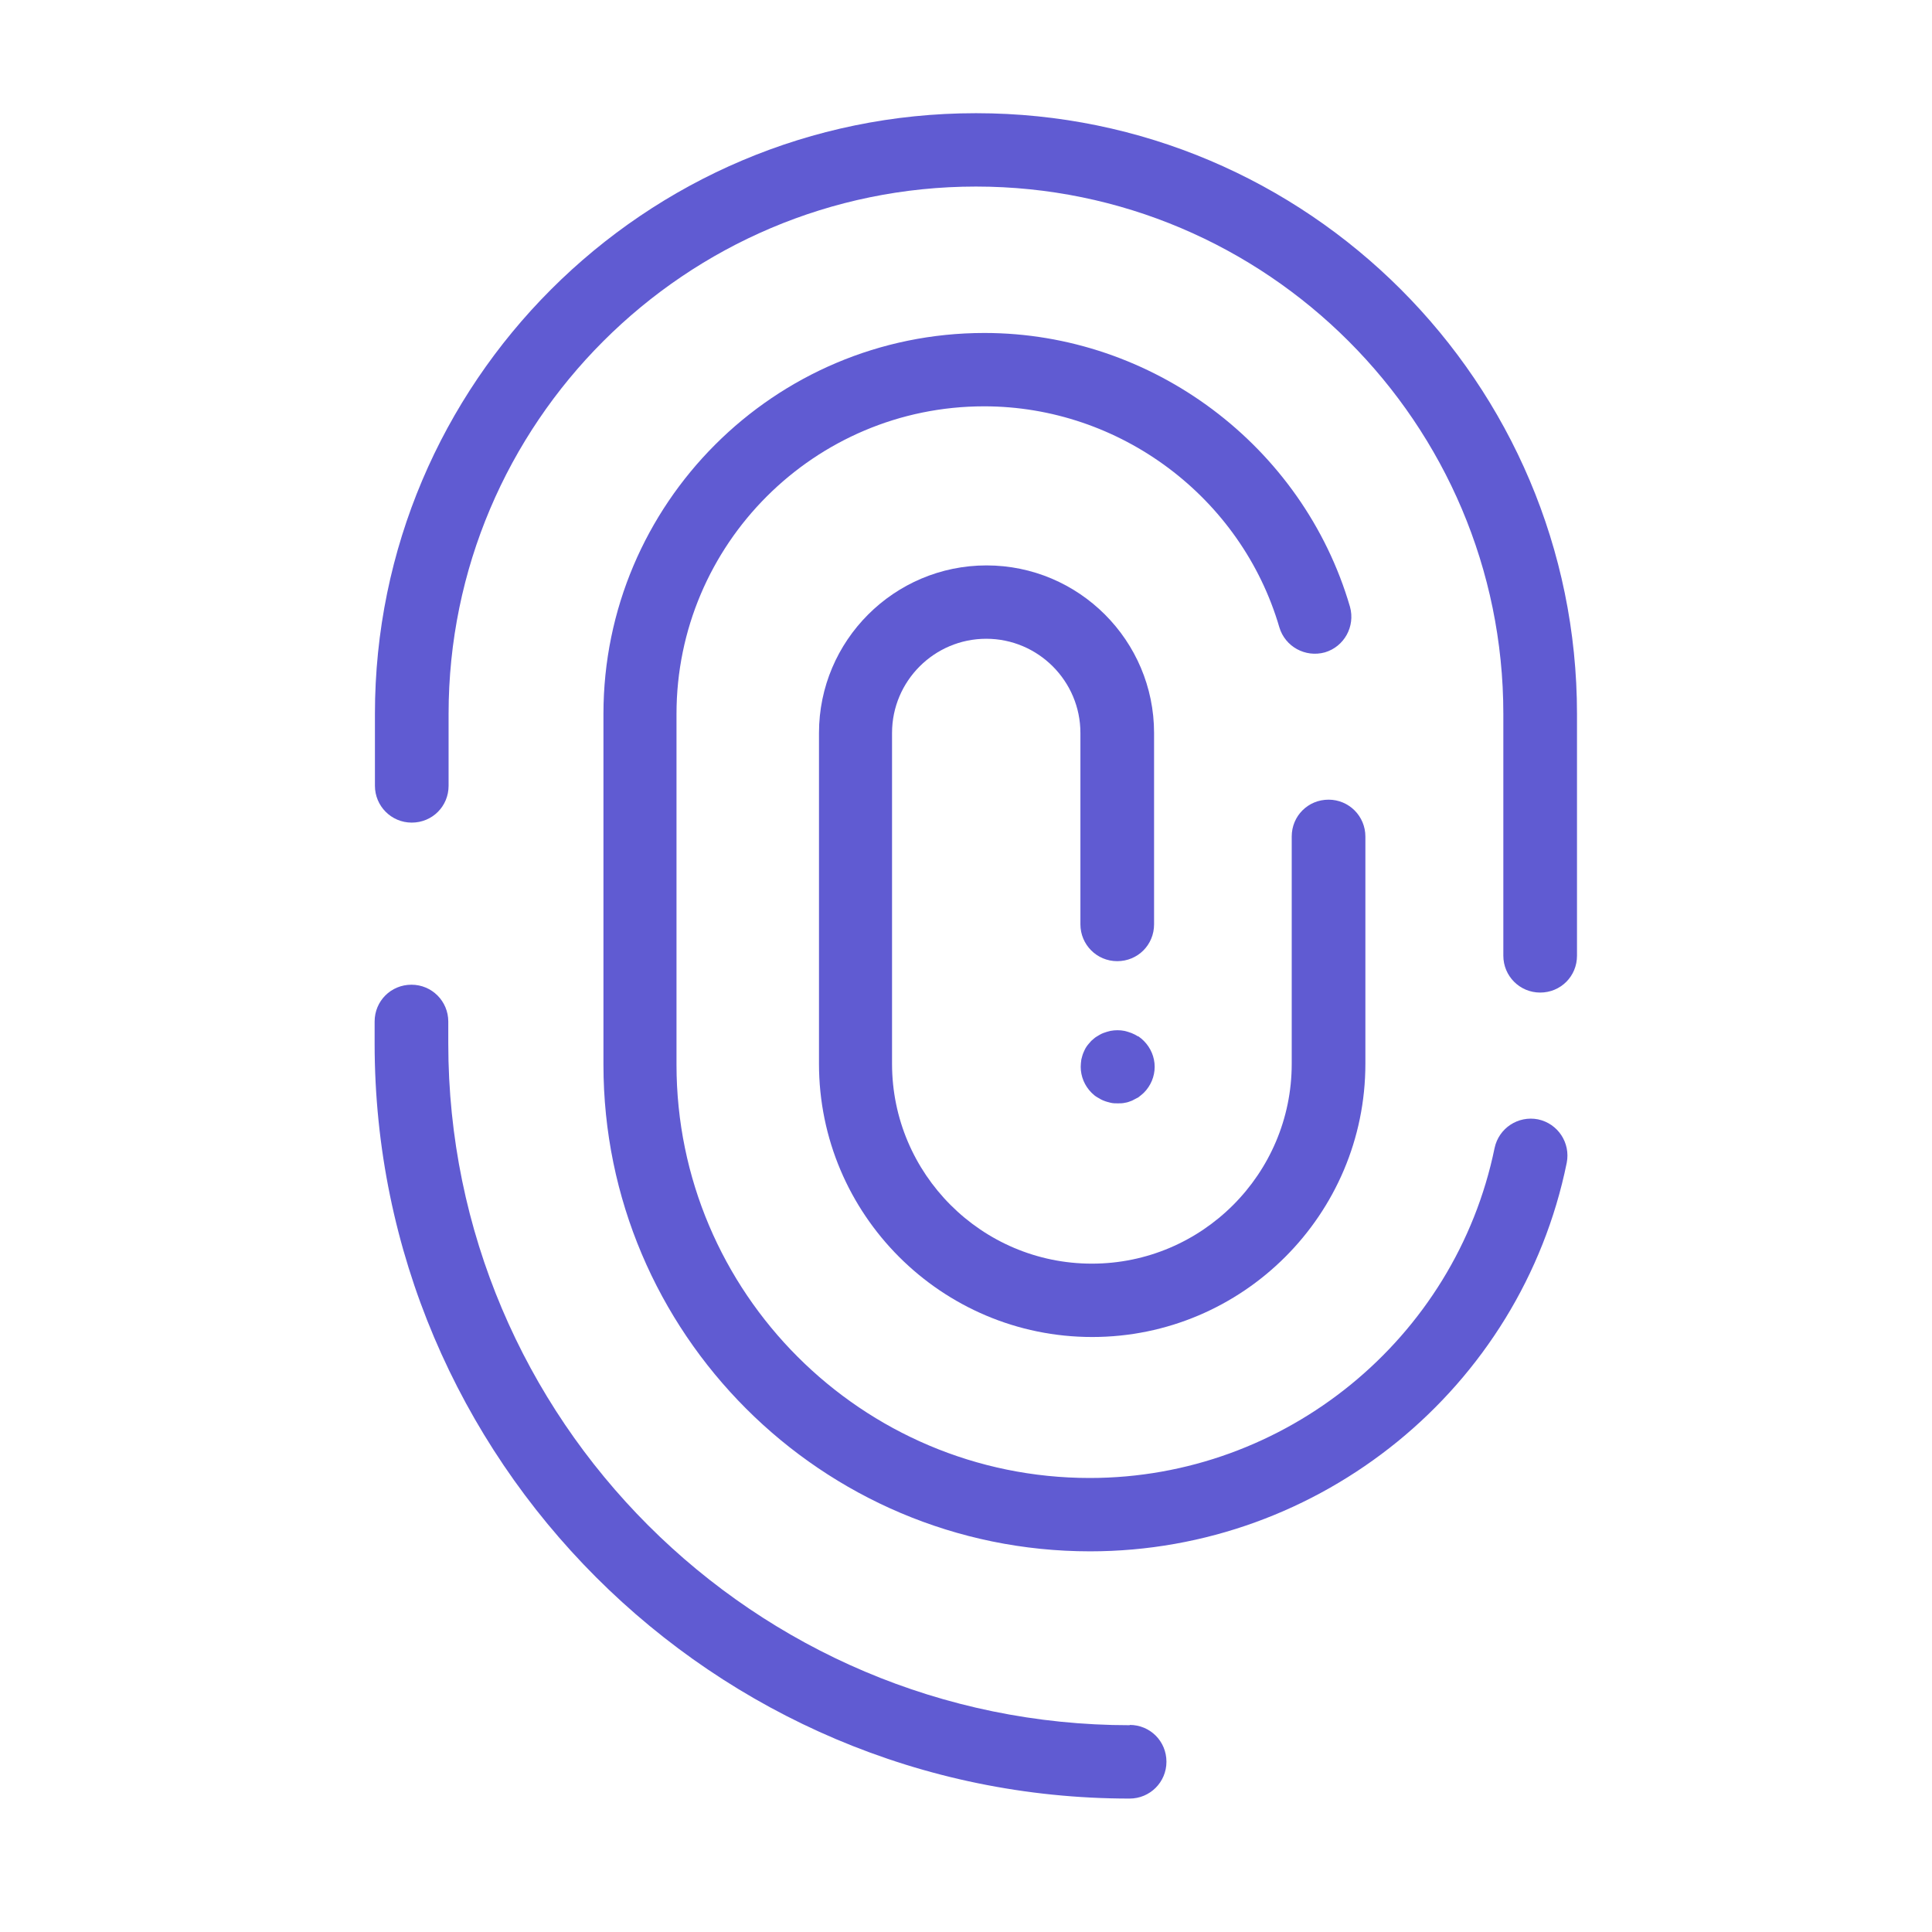
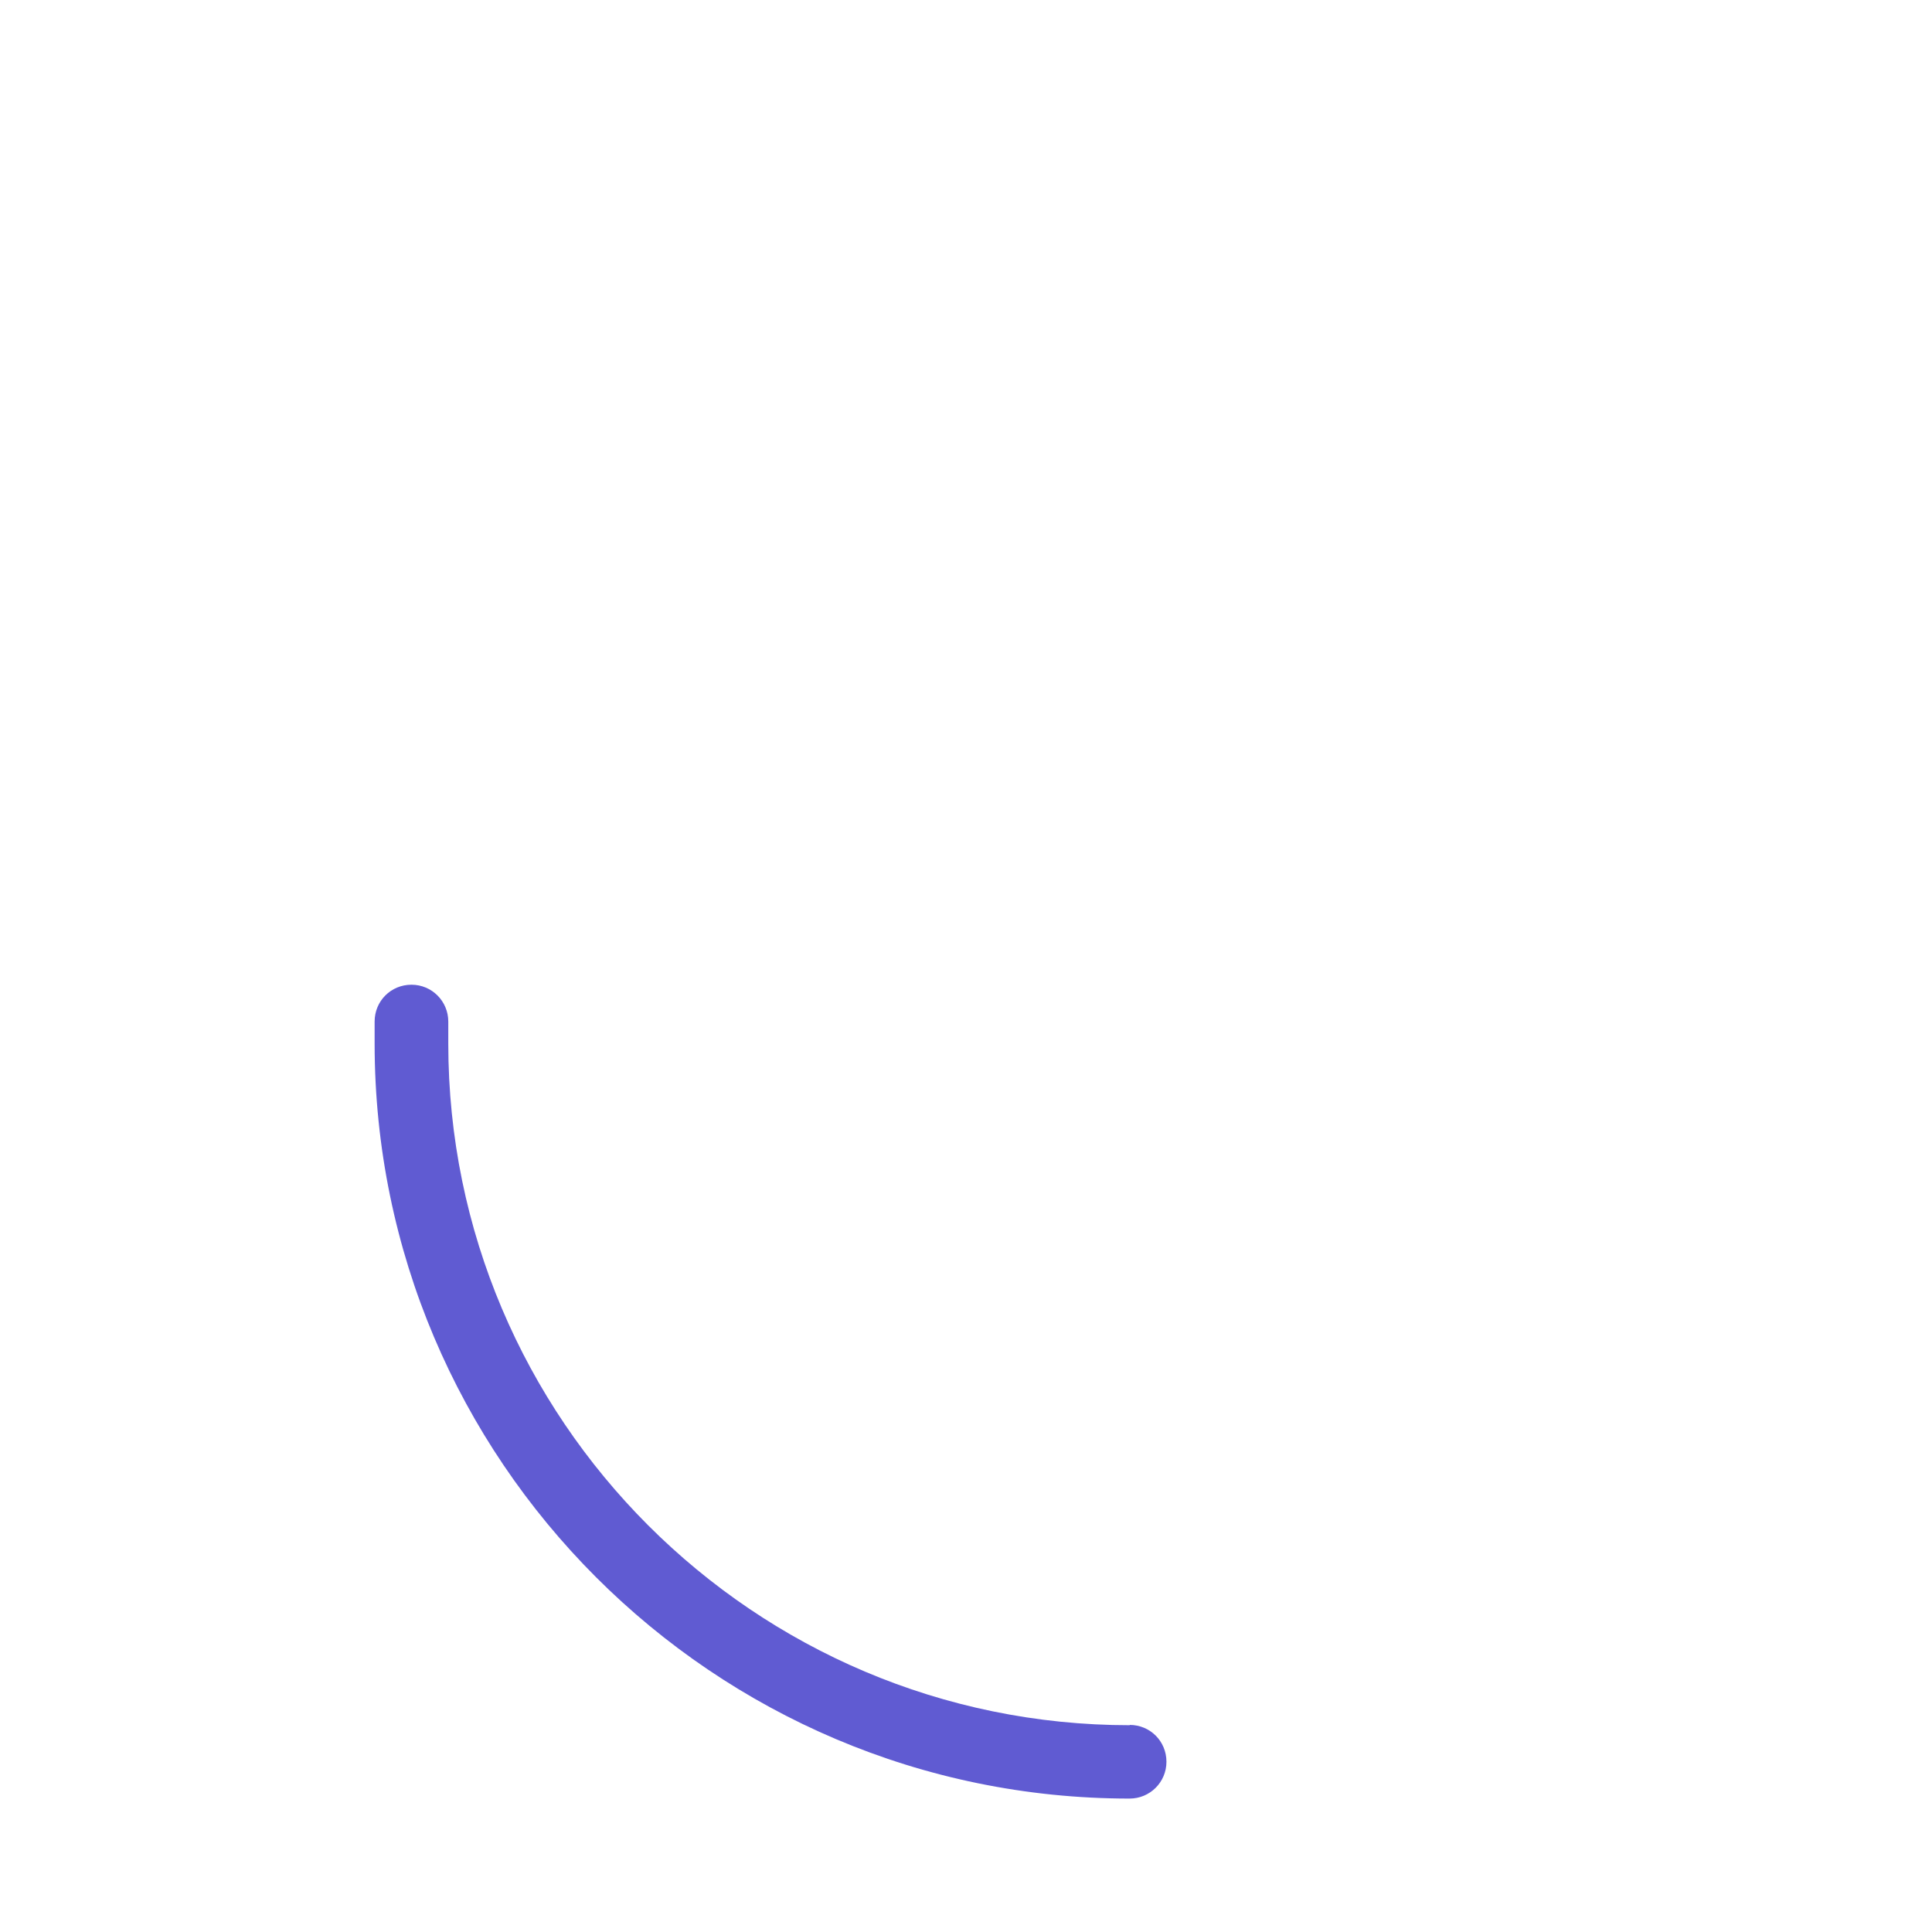
<svg xmlns="http://www.w3.org/2000/svg" id="Calque_1" viewBox="0 0 64 64">
  <defs>
    <style>.cls-1{fill:#605bd2;}</style>
  </defs>
-   <path class="cls-1" d="M37.69,34.33c-.07-.05-.14-.08-.21-.11-.08-.03-.15-.05-.23-.07-.15-.03-.31-.03-.47,0-.08,.02-.15,.04-.23,.07-.08,.03-.14,.07-.21,.11-.07,.04-.13,.1-.19,.15-.05,.06-.11,.12-.15,.18-.05,.07-.08,.14-.11,.21-.03,.07-.05,.15-.07,.23-.01,.08-.02,.16-.02,.24,0,.32,.13,.63,.36,.86,.06,.06,.12,.11,.19,.15,.07,.04,.13,.08,.21,.11,.07,.03,.15,.05,.23,.07,.08,.02,.16,.02,.24,.02,.08,0,.16,0,.24-.02,.08-.01,.15-.04,.23-.07,.07-.04,.14-.07,.21-.11,.06-.05,.13-.1,.18-.15,.23-.23,.36-.54,.36-.86s-.13-.63-.36-.86c-.05-.05-.12-.11-.18-.15h0Z" />
-   <path class="cls-1" d="M38.23,24.28c0-3.06-2.49-5.55-5.55-5.55s-5.55,2.49-5.55,5.55v10.96c0,4.99,4.06,9.05,9.05,9.05s9.05-4.06,9.05-9.05v-7.53c0-.67-.54-1.22-1.22-1.22s-1.22,.54-1.22,1.22v7.53c0,3.65-2.97,6.62-6.62,6.62s-6.62-2.97-6.62-6.62v-10.96c0-1.72,1.4-3.12,3.12-3.12s3.12,1.4,3.12,3.12v6.34c0,.67,.54,1.22,1.22,1.22s1.22-.54,1.22-1.22v-6.34Z" />
-   <path class="cls-1" d="M50.95,37.08c-.66-.13-1.3,.29-1.44,.95-1.3,6.33-6.94,10.93-13.41,10.93-7.55,0-13.69-6.14-13.69-13.69v-11.62c0-5.62,4.57-10.19,10.19-10.19,4.5,0,8.52,3.01,9.78,7.32,.19,.64,.86,1.01,1.51,.83,.64-.19,1.01-.86,.83-1.51-1.56-5.34-6.55-9.07-12.11-9.07-6.96,0-12.62,5.66-12.62,12.62v11.62c0,8.89,7.23,16.12,16.12,16.12,7.63,0,14.27-5.41,15.79-12.87,.13-.66-.29-1.3-.95-1.44h0Z" />
-   <path class="cls-1" d="M32.32,3.75c-10.97,0-19.9,8.93-19.9,19.9v2.38c0,.67,.54,1.22,1.22,1.22s1.22-.54,1.22-1.22v-2.38c0-9.63,7.84-17.47,17.47-17.47s17.47,7.84,17.47,17.47v8.01c0,.67,.54,1.22,1.22,1.22s1.22-.54,1.22-1.22v-8.01c0-10.97-8.93-19.9-19.9-19.9h0Z" />
  <path class="cls-1" d="M37.43,57.15c-12.45,0-22.58-10.13-22.58-22.58v-.73c0-.67-.54-1.22-1.22-1.22s-1.22,.54-1.22,1.22v.73c0,13.79,11.22,25.01,25.01,25.01,.67,0,1.22-.54,1.22-1.22s-.54-1.22-1.22-1.22h0Z" />
</svg>